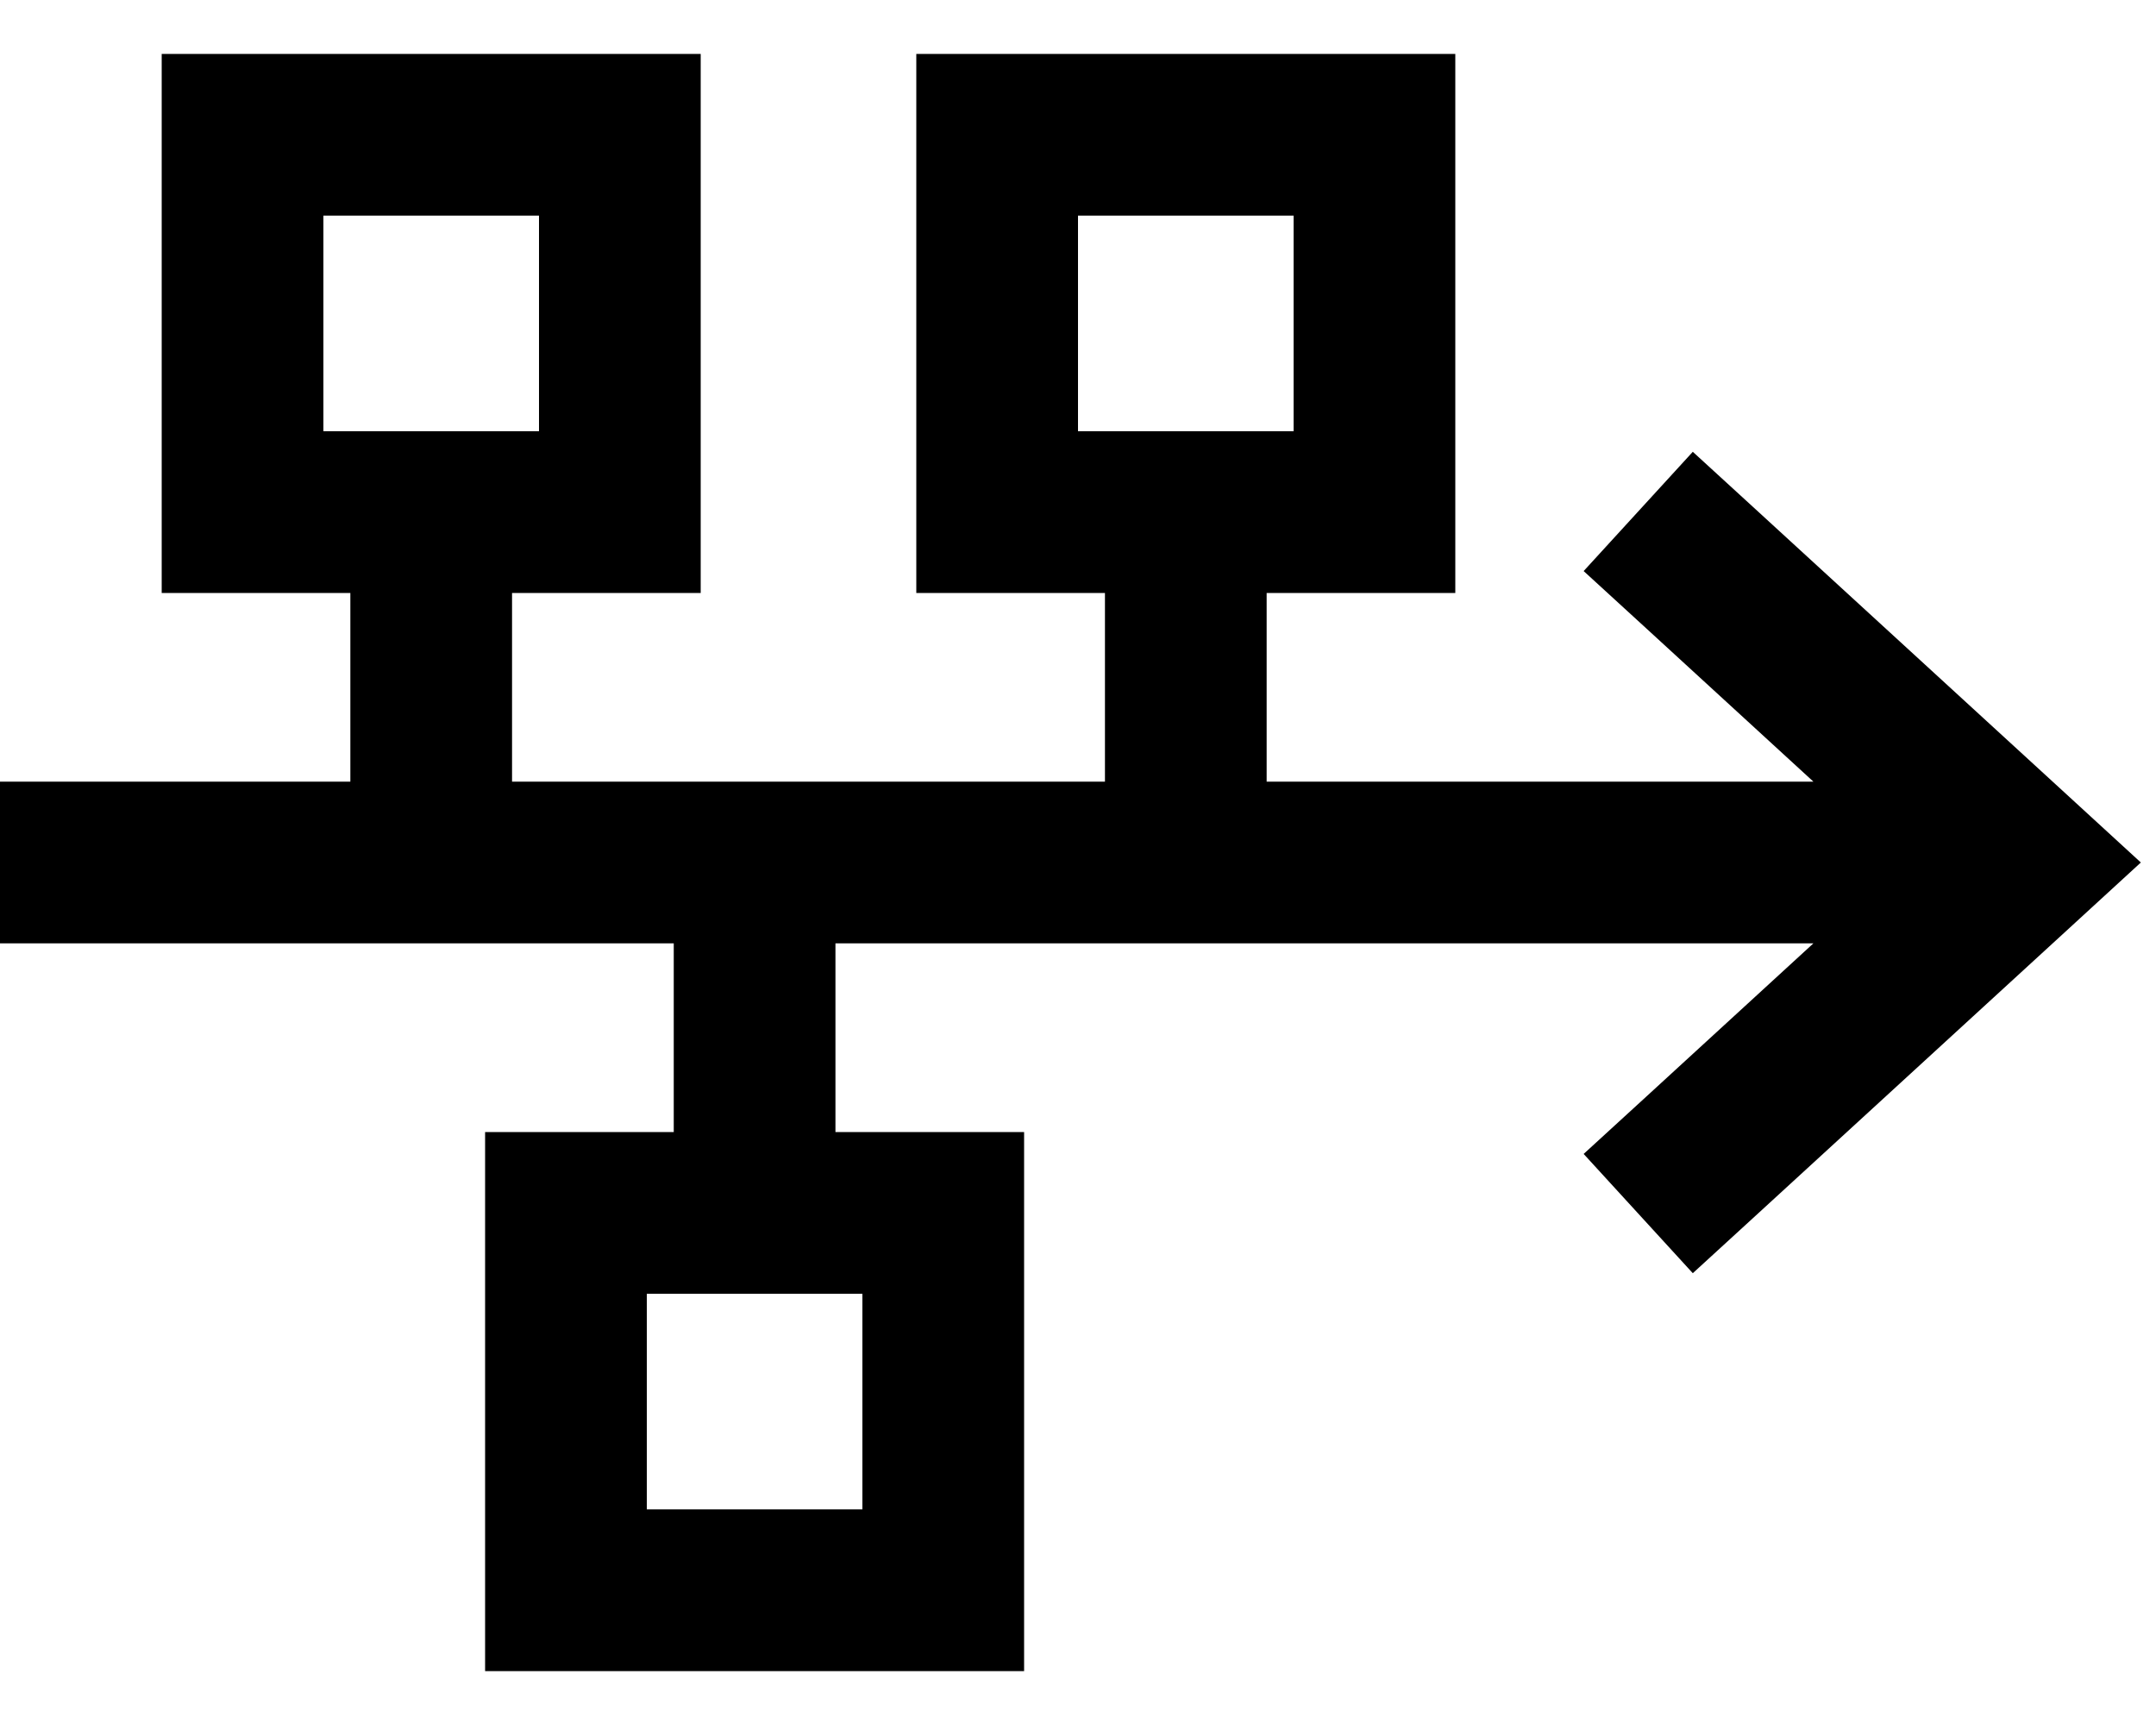
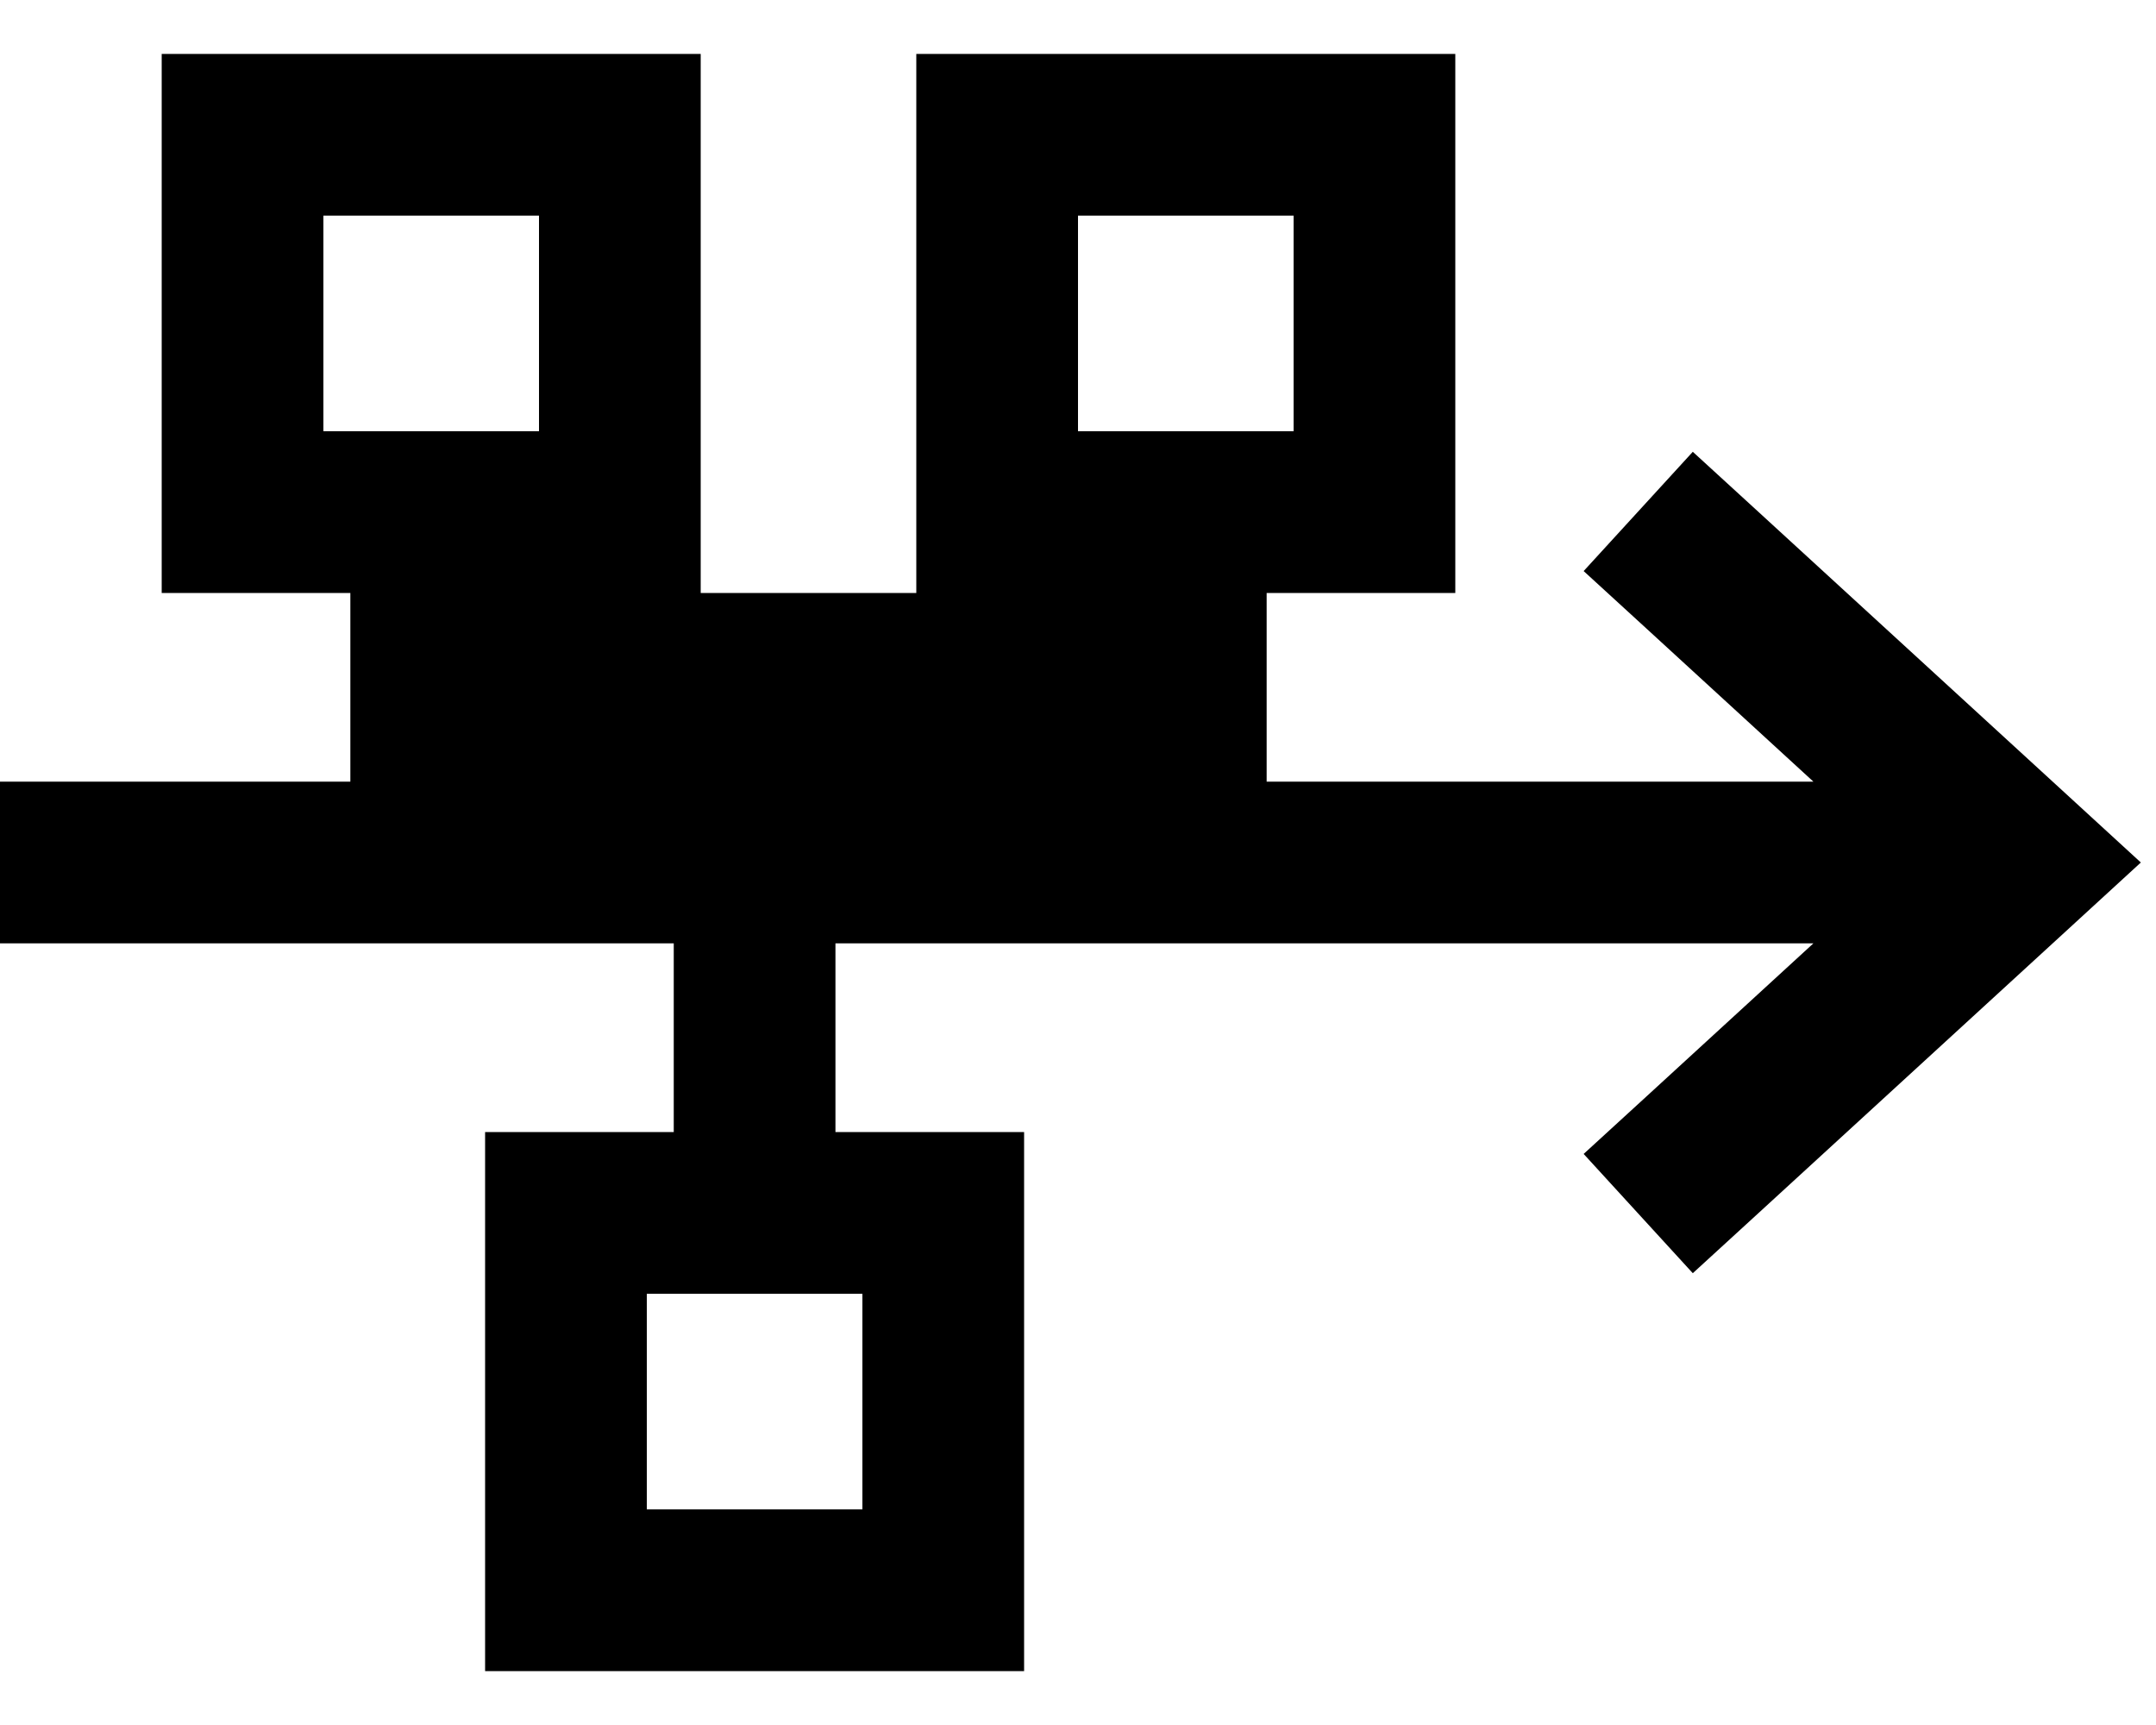
<svg xmlns="http://www.w3.org/2000/svg" viewBox="0 0 640 512">
-   <path d="M96 64v64h8 48 8V64H96zm64 112h-8v56H328V176h-8H272V128 64 16h48 64 48V64v64 48H384h-8v56H538.3l-50.5-46.3-17.7-16.2 32.4-35.4 17.7 16.2 96 88L635.5 256l-19.3 17.7-96 88-17.7 16.2-32.4-35.4 17.7-16.2L538.3 280H248v56h8 48v48 64 48H256 192 144V448 384 336h48 8V280H24 0V232H24h80V176H96 48V128 64 16H96h64 48V64v64 48H160zm40 208h-8v64h64V384h-8H200zM384 64H320v64h64V64z" />
+   <path d="M96 64v64h8 48 8V64H96zm64 112h-8v56V176h-8H272V128 64 16h48 64 48V64v64 48H384h-8v56H538.3l-50.5-46.3-17.7-16.2 32.4-35.4 17.7 16.2 96 88L635.5 256l-19.3 17.7-96 88-17.7 16.2-32.4-35.4 17.7-16.2L538.3 280H248v56h8 48v48 64 48H256 192 144V448 384 336h48 8V280H24 0V232H24h80V176H96 48V128 64 16H96h64 48V64v64 48H160zm40 208h-8v64h64V384h-8H200zM384 64H320v64h64V64z" />
</svg>